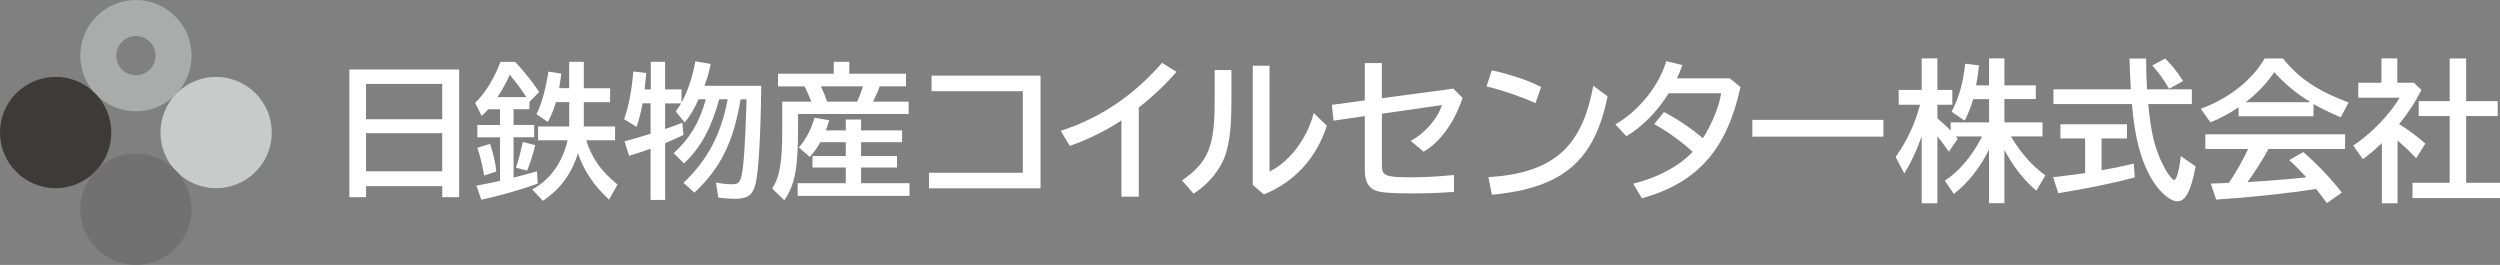
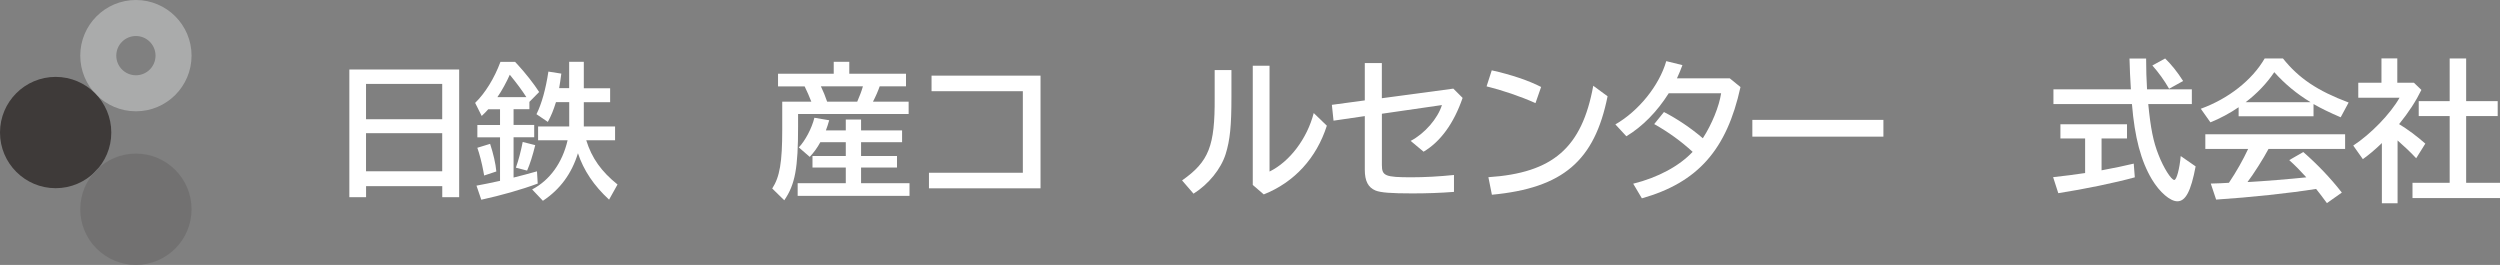
<svg xmlns="http://www.w3.org/2000/svg" id="_レイヤー_2" data-name="レイヤー 2" viewBox="0 0 541.36 57.37">
  <rect x="0" y="0" width="541.36" height="57.37" fill="#808080" stroke="none" />
  <defs>
    <style>
      .cls-1 {
        fill: #fff;
      }

      .cls-2 {
        fill: #727171;
      }

      .cls-3 {
        fill: #3e3a39;
      }

      .cls-4 {
        fill: #c9caca;
      }

      .cls-5 {
        fill: #aaabab;
      }
    </style>
  </defs>
  <g id="_詳細" data-name="詳細">
    <g>
      <g>
        <path class="cls-5" d="M29.43,0c-6.66,0-12.05,5.4-12.05,12.05s5.4,12.05,12.05,12.05,12.05-5.4,12.05-12.05S36.08,0,29.43,0ZM29.43,16.3c-2.35,0-4.25-1.9-4.25-4.25s1.9-4.25,4.25-4.25,4.25,1.9,4.25,4.25-1.9,4.25-4.25,4.25Z" />
        <path class="cls-3" d="M12.05,16.65c-6.66,0-12.05,5.4-12.05,12.05s5.4,12.05,12.05,12.05,12.05-5.4,12.05-12.05-5.4-12.05-12.05-12.05Z" />
-         <path class="cls-4" d="M46.8,16.65c-6.66,0-12.05,5.4-12.05,12.05s5.4,12.05,12.05,12.05,12.05-5.4,12.05-12.05-5.4-12.05-12.05-12.05Z" />
        <path class="cls-2" d="M29.43,33.26c-6.66,0-12.05,5.4-12.05,12.05s5.4,12.05,12.05,12.05,12.05-5.4,12.05-12.05-5.4-12.05-12.05-12.05Z" />
      </g>
      <g>
        <path class="cls-1" d="M99.42,42.7h-3.65v-2.39h-16.5v2.39h-3.62V15.05h23.78v27.65ZM79.26,25.82h16.5v-7.65h-16.5v7.65ZM79.26,37.09h16.5v-8.25h-16.5v8.25Z" />
        <path class="cls-1" d="M114.64,23.65h-3.43v3.4h4.47v2.68h-4.47v8.72c1.67-.41,3.65-.94,5.07-1.35l.16,2.65c-3.53,1.32-7.9,2.55-12.22,3.5l-1.04-3.05c1.79-.32,2.9-.57,5.1-1.04v-9.42h-4.91v-2.68h4.91v-3.4h-2.55c-.54.6-.76.82-1.42,1.45l-1.42-2.83c2.14-2.08,4.13-5.26,5.48-8.88h3.18c.09.09.16.16.22.25l.19.19c1.83,1.98,3.68,4.35,4.79,6.08l-2.11,2.14v1.61ZM104.84,38.01c-.09-.47-.09-.54-.16-.88-.31-1.73-.88-3.94-1.32-5.13l2.77-.85c.69,2.11,1.2,4.28,1.35,5.98l-2.65.88ZM113.98,21.03c-1.04-1.61-2.05-2.96-3.59-4.85-.63,1.45-1.73,3.5-2.68,4.85h6.27ZM111.71,36.31c.57-1.57,1.1-3.62,1.48-5.57l2.71.69c-.54,2.2-1.13,4.09-1.76,5.51l-2.42-.63ZM123.27,13.38h3.15v5.73h5.7v3.02h-5.7v5.26h6.77v2.99h-6.24c1.2,3.87,3.28,6.77,6.77,9.57l-1.83,3.28c-3.28-3.02-5.51-6.33-6.74-10.05-1.35,4.41-3.87,7.84-7.59,10.3l-2.33-2.46c3.81-1.98,6.55-5.76,7.68-10.65h-6.39v-2.99h6.74v-5.26h-2.87c-.54,1.73-1.01,2.9-1.76,4.28l-2.46-1.67c1.13-2.27,2.02-5.48,2.58-9.23l2.8.44c-.19,1.42-.28,2.05-.47,3.15h2.17v-5.73Z" />
-         <path class="cls-1" d="M160.37,21.5c-1.54,9.29-4.35,14.93-10.01,20.22l-2.36-2.14c5.17-4.85,8.16-10.49,9.57-18.08h-1.83c-1.76,6.36-4.06,10.58-7.65,13.89l-2.21-2.24c3.46-3.09,5.58-6.64,6.96-11.65h-1.58c-.76,1.79-1.76,3.5-2.99,5.04l-1.95-2.42c.5-.66.76-1.04,1.17-1.73h-3.46v5.54c1.23-.41,1.89-.66,3.72-1.35l.25,2.65c-1.32.63-2.42,1.13-3.97,1.76v12.31h-3.15v-11.09c-1.58.57-3.31,1.13-4.66,1.54l-.98-3.15c1.92-.5,3.21-.88,5.01-1.45l.63-.19v-6.58h-1.73c-.35,1.86-.76,3.46-1.29,5.1l-2.71-1.67c1.04-2.99,1.64-6.11,1.98-10.33l2.8.32c-.13,1.54-.19,2.42-.35,3.56h1.35v-5.98h3.09v5.98h3.56v2.83c1.32-2.33,2.36-5.45,2.99-8.91l3.31.57c-.28,1.58-.72,3.09-1.23,4.41l-.09.32h12.28c-.13,11.05-.57,18.49-1.23,21.23-.6,2.46-1.73,3.24-4.57,3.24-.66,0-1.7-.06-3.5-.25l-.5-3.28c1.45.28,2.33.38,3.4.38,1.35,0,1.76-.32,2.11-1.76.47-1.86.79-6.52,1.07-15.18l.03-1.45h-1.29Z" />
        <path class="cls-1" d="M196.19,15.96v2.74h-5.7c-.31.91-.85,2.17-1.45,3.31h7.72v2.68h-23.94v2.68c0,9.04-.63,12.57-2.99,16l-2.61-2.55c1.64-2.52,2.17-5.7,2.17-12.72v-6.08h6.3c-.44-1.1-.91-2.24-1.45-3.31h-5.76v-2.74h12.06v-2.58h3.37v2.58h12.28ZM183.15,28.24v-2.36h3.31v2.36h8.88v2.55h-8.88v2.99h7.78v2.49h-7.78v3.4h10.49v2.74h-24.22v-2.74h10.42v-3.4h-7.21v-2.49h7.21v-2.99h-5.51c-.66,1.23-1.51,2.36-2.3,3.18l-2.36-2.05c1.35-1.39,2.83-4.16,3.37-6.42l3.21.54c-.28.94-.44,1.48-.72,2.2h4.31ZM177.76,18.7c.5,1.04.98,2.2,1.35,3.31h6.52c.57-1.35.88-2.11,1.23-3.31h-9.1Z" />
        <path class="cls-1" d="M225.32,16.39v24.39h-24.16v-3.37h20.33v-17.66h-19.77v-3.37h23.6Z" />
-         <path class="cls-1" d="M242.84,26.06c-3.17,2.15-7.1,4.09-11.19,5.54l-1.95-3.27c8.52-2.77,15.58-7.49,21.95-14.72l3.1,1.95c-2.21,2.61-5.28,5.48-8.15,7.72v19.31h-3.76v-16.54Z" />
        <path class="cls-1" d="M266.66,15.17v5.88c0,6.17-.3,9.27-1.25,12.31-1.02,3.23-3.7,6.54-6.96,8.58l-2.48-2.87c5.81-4.09,7.13-7.43,7.06-17.95v-5.94h3.63ZM274.91,14.24v22.91c4.39-2.15,8.15-7.16,9.57-12.67l2.84,2.74c-2.24,7-7.03,12.25-13.66,14.88l-2.38-2.05V14.24h3.63Z" />
        <path class="cls-1" d="M299.23,13.68v7.59l15.48-2.08,2.01,2.01c-1.91,5.54-4.79,9.47-8.45,11.65l-2.8-2.34c3.04-1.58,5.87-4.85,6.77-7.76l-13,1.88v11.12c0,2.34.73,2.64,6.4,2.64,2.87,0,6.01-.17,9.21-.5v3.66c-2.97.23-5.91.33-9.01.33-4.65,0-6.86-.17-7.99-.63-1.58-.66-2.31-2.05-2.31-4.49v-11.62l-6.77.99-.36-3.43,7.13-.96v-8.09h3.7Z" />
        <path class="cls-1" d="M332.5,22.33c-3.2-1.45-7.23-2.8-10.59-3.63l1.12-3.47c4.16.92,7.99,2.21,10.69,3.6l-1.22,3.5ZM322.3,38.37c13.99-.92,20.26-6.37,22.71-19.8l3.1,2.28c-2.81,13.99-9.67,19.87-25.05,21.32l-.76-3.8Z" />
        <path class="cls-1" d="M376.89,18.86c-2.97,13.56-9.24,20.66-21.35,24.09l-1.88-3.17c5.35-1.32,10-3.83,12.87-6.9-2.48-2.28-5.21-4.26-8.32-6.01l2.11-2.61c2.84,1.45,5.88,3.5,8.42,5.68,1.98-3.07,3.53-6.9,3.96-9.74h-11.35c-2.51,3.99-5.71,7.23-9.17,9.31l-2.38-2.57c5.05-2.9,9.5-8.42,11.02-13.7l3.5.86c-.36.99-.73,1.88-1.19,2.87h11.45l2.31,1.88Z" />
        <path class="cls-1" d="M407.84,25.96v3.63h-28.38v-3.63h28.38Z" />
-         <path class="cls-1" d="M430.71,32.39c-1.95,3.96-4.59,7.26-7.62,9.6l-1.95-2.87c3.07-1.98,5.81-5.21,8.09-9.57h-5.71c.13.17.2.23.4.5l-1.91,2.8c-.86-1.25-1.65-2.34-2.48-3.33v14.49h-3.4v-14.49c-1.09,3.07-2.21,5.51-3.76,8.05l-1.88-3.6c2.44-3.4,4.22-7.19,5.28-11.29h-4.62v-3.2h4.98v-6.83h3.4v6.83h3.23v3.2h-3.23v2.94c1.02.86,2.21,1.95,2.87,2.67v-1.78h8.32v-5.05h-3.43c-.59,1.98-1.16,3.33-1.88,4.65l-2.81-1.91c1.58-2.97,2.54-6.34,2.94-10.4l3,.36c-.17,1.62-.36,2.97-.63,4.32h2.8v-5.84h3.33v5.84h6.8v2.97h-6.8v5.05h8.25v3.04h-6.83c2.05,3.5,4.69,6.5,7.46,8.42l-1.95,3.33c-2.57-2.11-5.12-5.35-6.93-8.81v11.52h-3.33v-11.62Z" />
        <path class="cls-1" d="M455.09,36.88c2.84-.53,4.75-.92,6.96-1.45l.23,2.97c-4.32,1.19-10.86,2.54-16.57,3.43l-1.12-3.47c1.98-.2,5.28-.63,6.93-.89v-7.49h-5.35v-3.07h14.42v3.07h-5.51v6.9ZM474.63,19.33v3.2h-9.44c.53,5.35,1.09,8.12,2.21,10.96,1.09,2.84,2.77,5.48,3.43,5.48.5,0,1.15-2.44,1.39-5.18l3.23,2.24c-1.02,5.41-2.18,7.56-3.96,7.56-1.55,0-3.83-1.95-5.51-4.75-2.38-3.99-3.73-9.08-4.32-16.3h-17v-3.2h16.77c-.17-2.81-.23-4.09-.3-6.67h3.6c0,2.71.07,4.16.2,6.67h9.7ZM469.71,19.23c-1.06-1.85-2.28-3.53-3.63-5.05l2.77-1.52c1.35,1.32,2.61,2.87,3.89,4.88l-3.04,1.68Z" />
        <path class="cls-1" d="M501,25.17h-16.24v-1.95c-1.75,1.22-4.16,2.51-6.11,3.27l-2.08-2.94c6.01-2.18,11.12-6.21,13.83-10.89h3.96c3.43,4.29,7.46,7,14.22,9.54l-1.72,3.2c-2.31-.99-4.36-1.98-5.88-2.87v2.64ZM491.23,32.26c-1.06,2.01-3.3,5.54-4.55,7.16l.63-.03c2.48-.13,8.75-.63,12.11-.99-1.16-1.29-2.38-2.54-3.7-3.73l3.04-1.75c3,2.61,5.88,5.61,8.35,8.78l-3.23,2.28c-1.09-1.49-1.62-2.15-2.34-3.07-5.78.92-14.16,1.82-21.65,2.31l-1.16-3.47c1.25-.03,1.39-.03,2.15-.07l1.78-.1c1.62-2.41,3.07-4.98,4.16-7.33h-9.27v-3.17h30.27v3.17h-16.57ZM500.34,22.13c-3-1.82-5.51-3.89-7.86-6.5-1.62,2.41-3.73,4.62-6.2,6.5h14.06Z" />
        <path class="cls-1" d="M524.33,19.49c-1.16,2.38-2.71,4.79-4.82,7.39,1.72,1.02,3.99,2.71,5.68,4.22l-1.98,3.17c-1.25-1.35-2.64-2.64-4.03-3.86v13.6h-3.4v-13.04l-.26.26c-1.39,1.32-2.54,2.28-3.86,3.23l-2.08-2.94c3.83-2.51,8.05-6.87,10.03-10.36h-8.94v-3.24h5.02v-5.28h3.43v5.28h3.6l1.62,1.55ZM530.47,12.66h3.56v9.24h6.83v3.23h-6.83v14.46h7.33v3.3h-18.95v-3.3h8.05v-14.46h-6.7v-3.23h6.7v-9.24Z" />
      </g>
    </g>
  </g>
</svg>